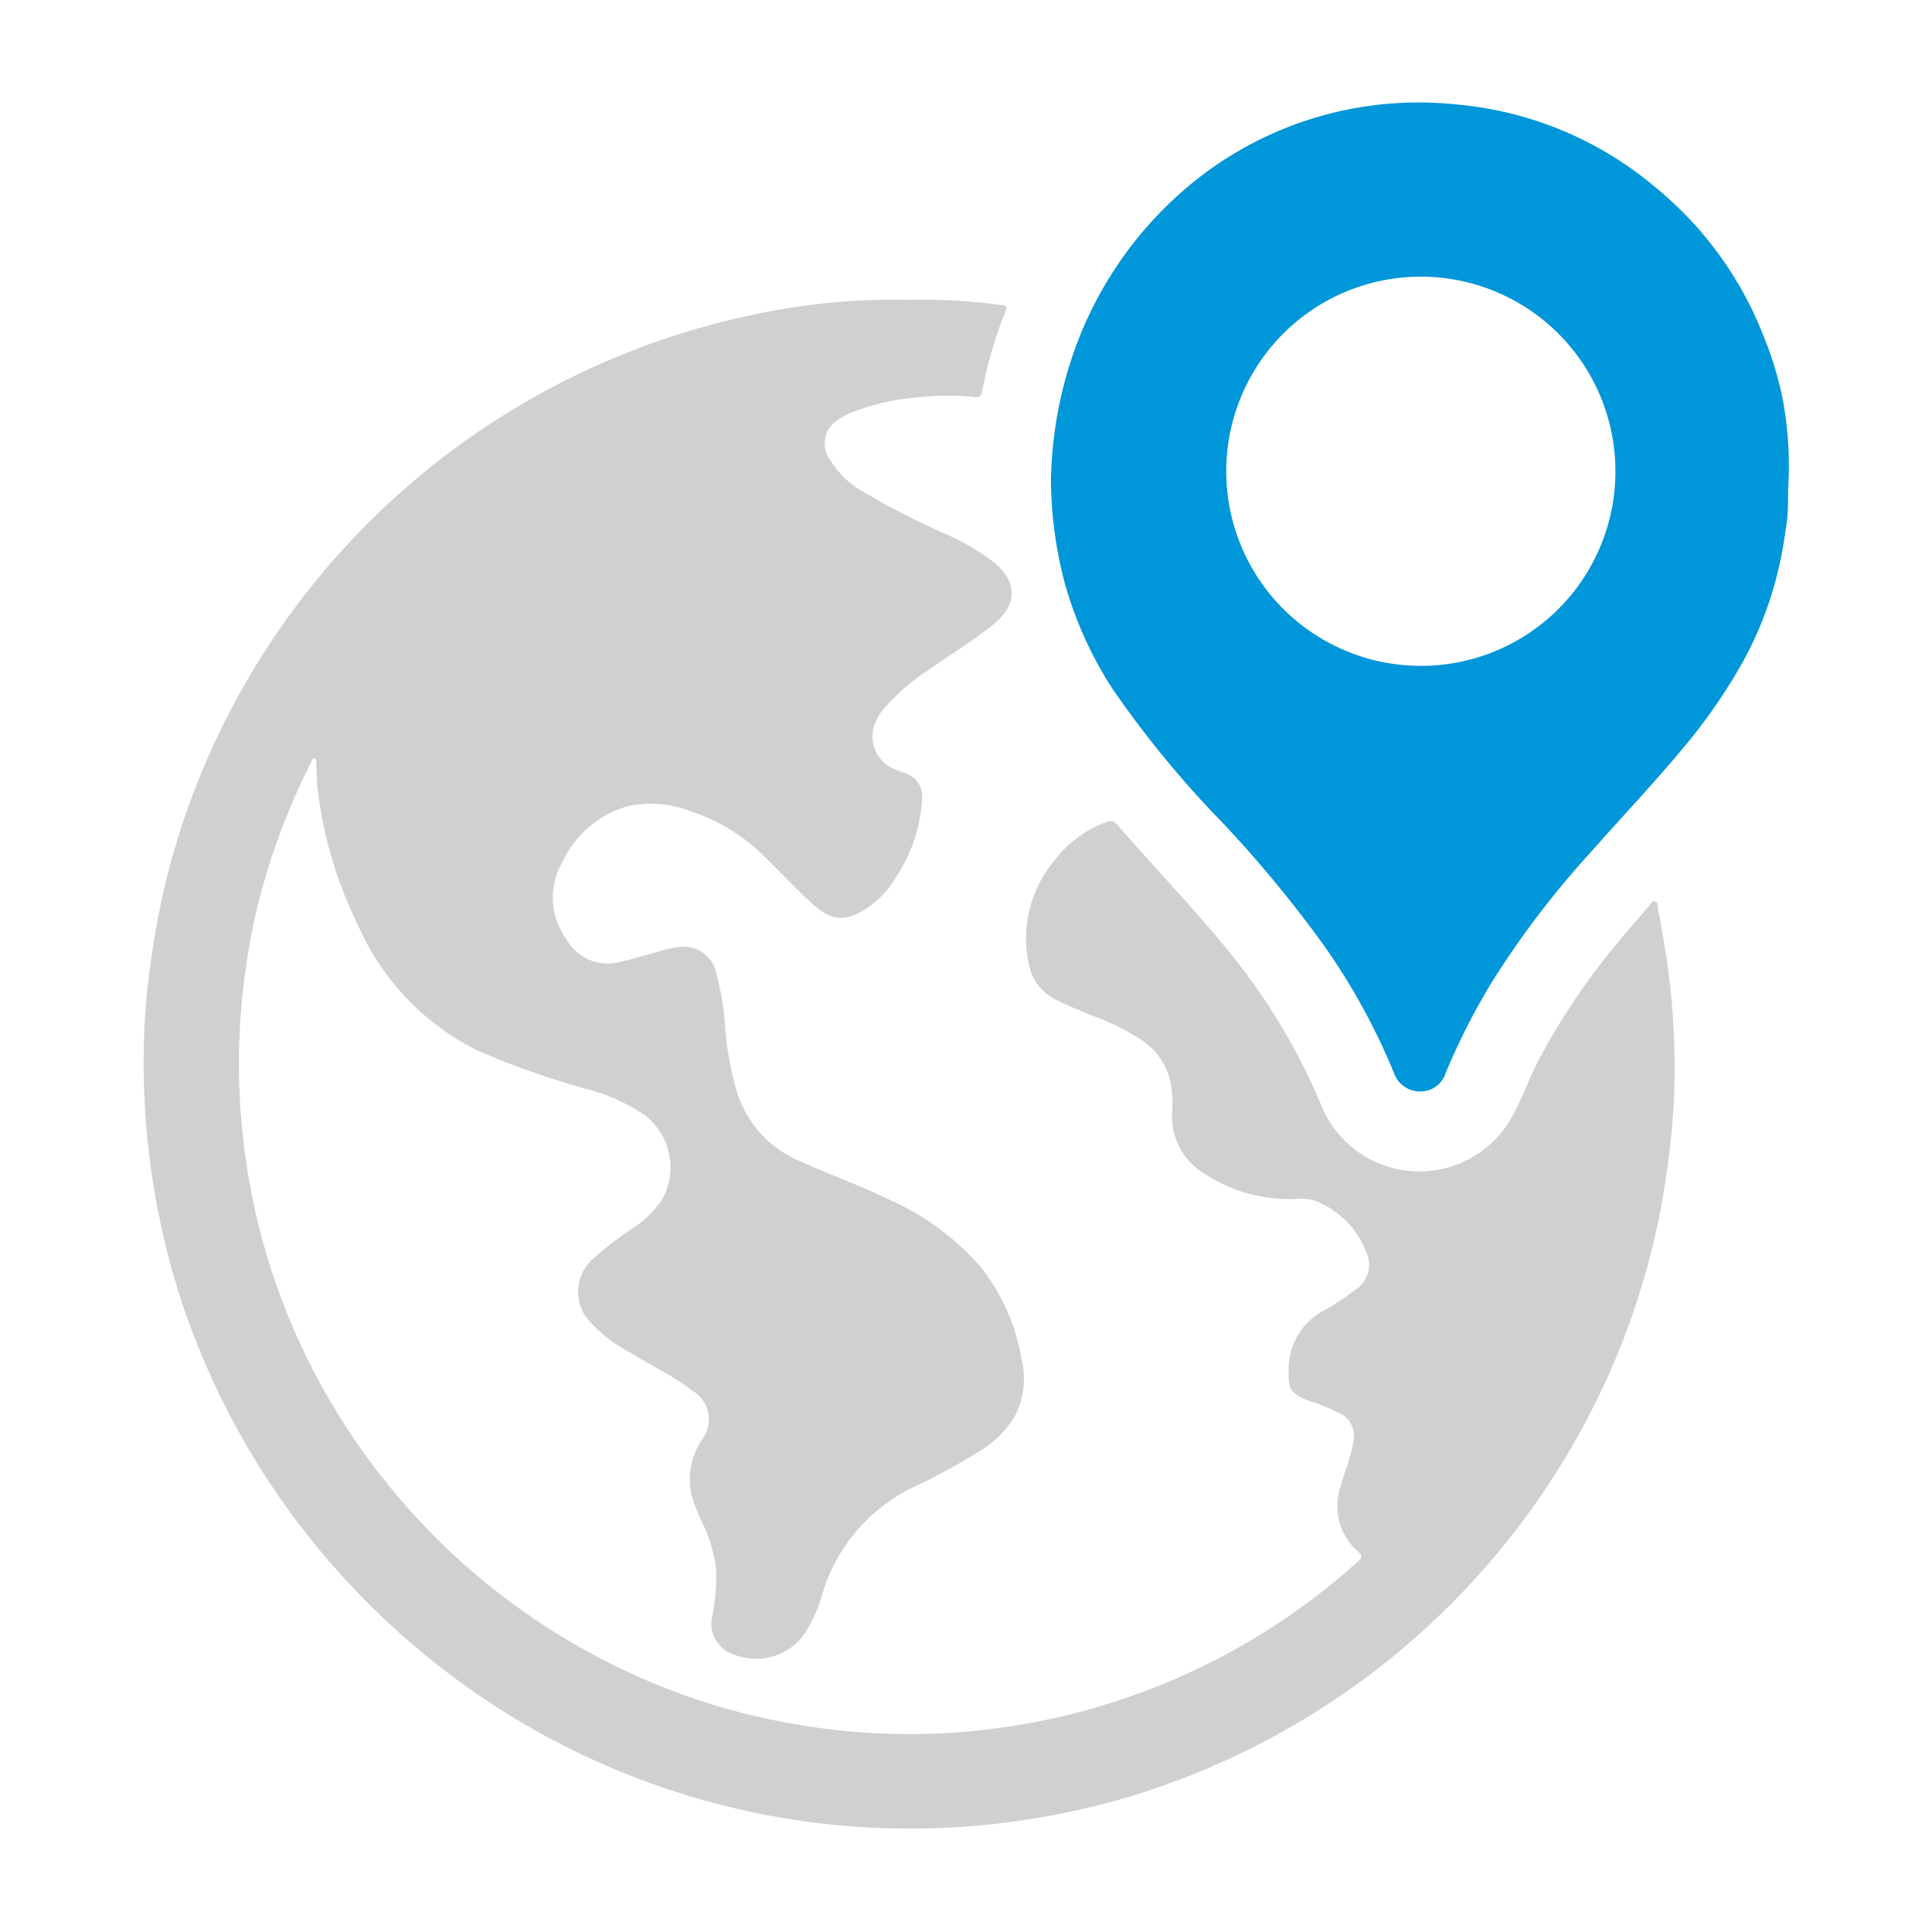
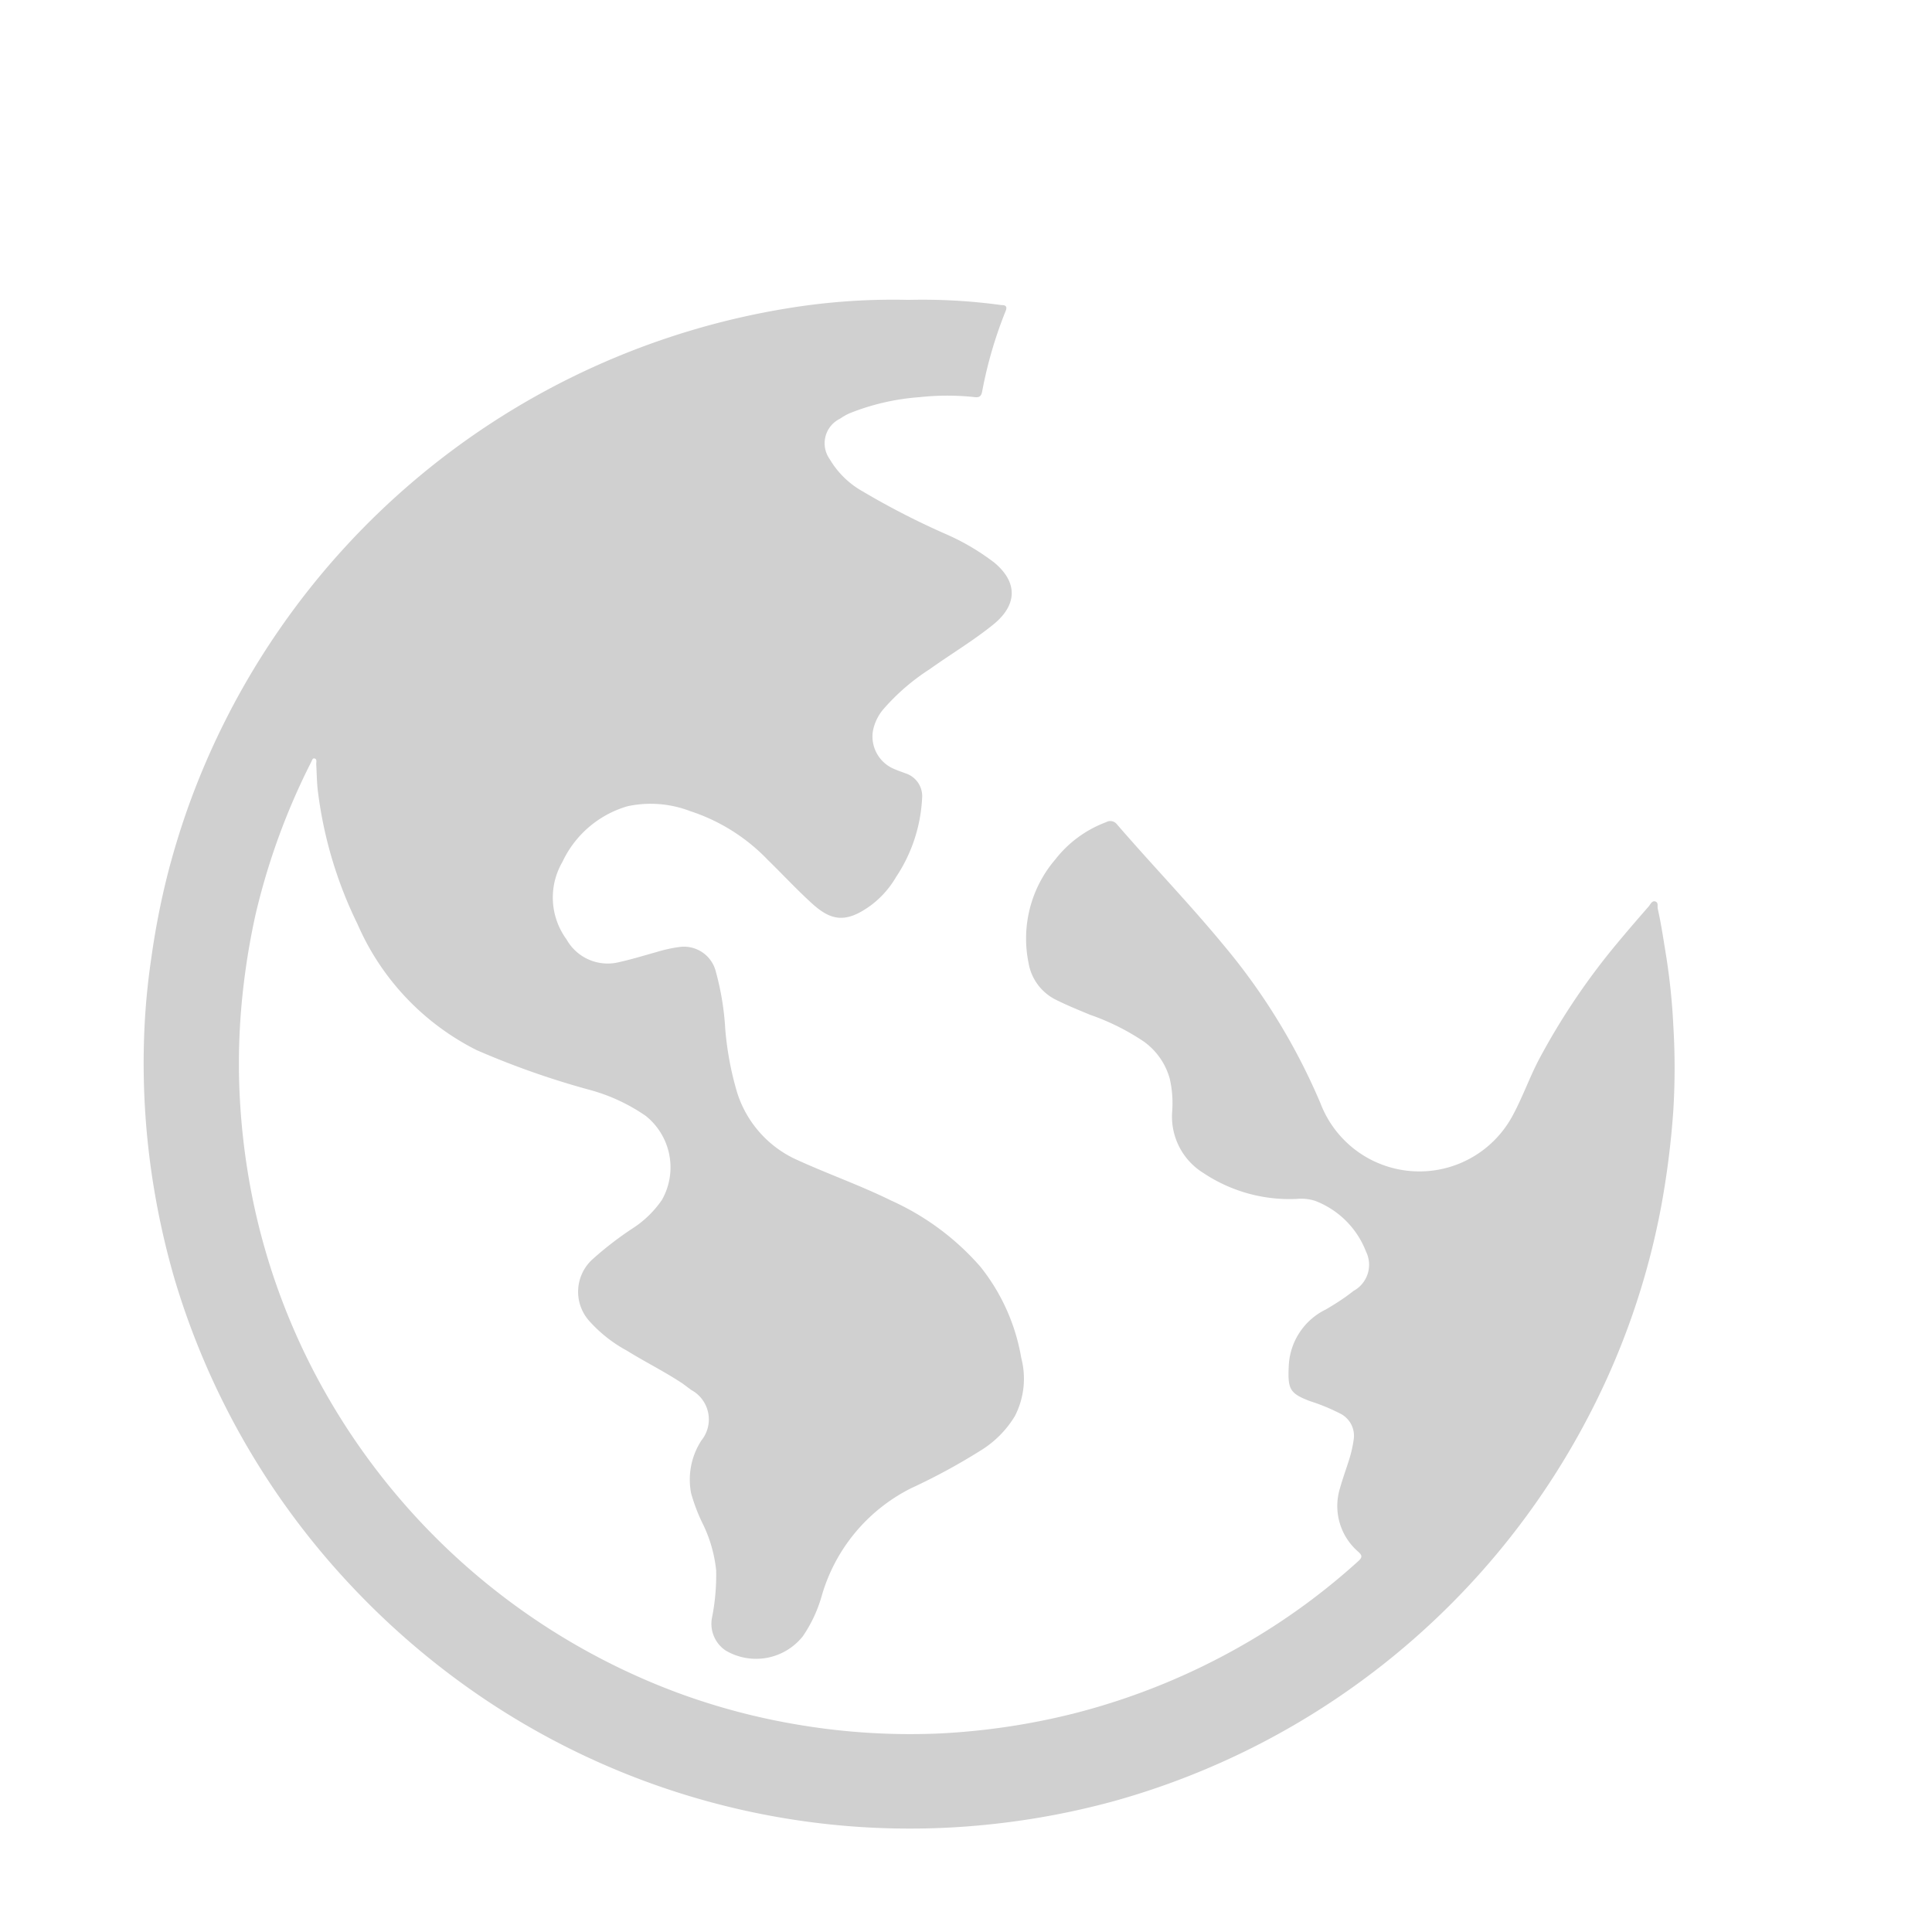
<svg xmlns="http://www.w3.org/2000/svg" id="Capa_1" data-name="Capa 1" viewBox="0 0 104.05 104.05">
  <path d="M48.93,16.15a31.33,31.33,0,0,1,5,.28c.23,0,.33.07.23.32a22.91,22.91,0,0,0-1.27,4.36c-.05.23-.15.3-.37.28a13.77,13.77,0,0,0-3,0,12.54,12.54,0,0,0-3.77.87,3.2,3.2,0,0,0-.51.29,1.47,1.47,0,0,0-.56,2.17,4.77,4.77,0,0,0,1.79,1.75A41.47,41.47,0,0,0,51,28.79a12.56,12.56,0,0,1,2.43,1.42l.12.09c1.26,1.05,1.24,2.25,0,3.29-1.1.9-2.32,1.62-3.48,2.45a11.61,11.61,0,0,0-2.49,2.15A2.53,2.53,0,0,0,47,39.44a1.9,1.9,0,0,0,1.22,2c.18.08.37.14.55.21A1.29,1.29,0,0,1,49.66,43a8.39,8.39,0,0,1-1.4,4.23,5.1,5.1,0,0,1-1.36,1.53c-1.37,1-2.17.82-3.21-.14-.81-.74-1.56-1.55-2.35-2.32a10.13,10.13,0,0,0-4.18-2.62,5.94,5.94,0,0,0-3.36-.26,5.59,5.59,0,0,0-3.51,3,3.81,3.81,0,0,0,.22,4.17,2.54,2.54,0,0,0,2.86,1.22c.67-.15,1.32-.35,2-.54A7.71,7.71,0,0,1,36.6,51a1.77,1.77,0,0,1,1.95,1.32,14.85,14.85,0,0,1,.51,3.11,16.92,16.92,0,0,0,.63,3.38A5.93,5.93,0,0,0,43,62.5c1.65.75,3.36,1.35,5,2.16a14,14,0,0,1,4.8,3.56A10.74,10.74,0,0,1,55,73.13a4.4,4.4,0,0,1-.34,3.13,5.54,5.54,0,0,1-1.88,1.88,33.11,33.11,0,0,1-3.69,2A9.38,9.38,0,0,0,44.24,86a7.44,7.44,0,0,1-1,2.12,3.22,3.22,0,0,1-4.16.77,1.73,1.73,0,0,1-.73-1.79,11.81,11.81,0,0,0,.22-2.52,7.42,7.42,0,0,0-.71-2.49,9.6,9.6,0,0,1-.64-1.67,3.87,3.87,0,0,1,.56-2.85,1.8,1.8,0,0,0-.55-2.71l-.47-.35c-1-.66-2-1.15-3-1.77a7.5,7.5,0,0,1-2-1.57,2.36,2.36,0,0,1,.14-3.34,18.21,18.21,0,0,1,2.27-1.74,5.59,5.59,0,0,0,1.48-1.47,3.55,3.55,0,0,0-.87-4.52,9.82,9.82,0,0,0-3.12-1.43,44.58,44.58,0,0,1-6-2.12,13.69,13.69,0,0,1-6.4-6.77,22.5,22.5,0,0,1-2.14-7.17c-.06-.48-.06-1-.09-1.46,0-.11.05-.26-.08-.3s-.15.13-.2.21a36.45,36.45,0,0,0-3,8.25,38.4,38.4,0,0,0-.66,4,35.46,35.46,0,0,0-.2,5.25,37.25,37.25,0,0,0,.63,5.57,35.61,35.61,0,0,0,3.77,10.46,36.39,36.39,0,0,0,19.27,16.6,35.56,35.56,0,0,0,6.27,1.67,36.28,36.28,0,0,0,7.72.5,37.22,37.22,0,0,0,7.25-1.07,36.3,36.3,0,0,0,9.14-3.7,35.42,35.42,0,0,0,6.22-4.52c.23-.21.19-.31,0-.49a3.25,3.25,0,0,1-1-3.41c.14-.5.32-1,.48-1.5a6.73,6.73,0,0,0,.27-1.18,1.34,1.34,0,0,0-.77-1.38,10.41,10.41,0,0,0-1.59-.65c-1.09-.42-1.21-.63-1.14-1.94a3.55,3.55,0,0,1,2-3c.51-.3,1-.61,1.49-1a1.6,1.6,0,0,0,.67-2.11,4.76,4.76,0,0,0-2.75-2.74,2.52,2.52,0,0,0-1-.1,8.35,8.35,0,0,1-5-1.39,3.57,3.57,0,0,1-1.69-3.33A5.93,5.93,0,0,0,63,58.1a3.67,3.67,0,0,0-1.39-2,12.56,12.56,0,0,0-2.91-1.45c-.62-.26-1.24-.51-1.84-.81a2.72,2.72,0,0,1-1.47-2,6.55,6.55,0,0,1,1.45-5.56,6.21,6.21,0,0,1,2.73-2,.45.45,0,0,1,.58.11c1.89,2.19,3.9,4.27,5.74,6.5a33.73,33.73,0,0,1,5.23,8.54,5.7,5.7,0,0,0,10.28.77c.56-1,.93-2.07,1.45-3.08a36.75,36.75,0,0,1,4.27-6.35c.55-.66,1.11-1.31,1.67-1.95.1-.12.18-.33.36-.27s.1.25.13.39c.19.84.31,1.68.45,2.53a34.77,34.77,0,0,1,.39,3.79,37.86,37.86,0,0,1,0,4.52A46,46,0,0,1,89.46,65,40.45,40.45,0,0,1,85.54,76.3,41.32,41.32,0,0,1,60,97a41.72,41.72,0,0,1-6.47,1.23,41.09,41.09,0,0,1-29.43-8.15,42.11,42.11,0,0,1-5.33-4.83A41.31,41.31,0,0,1,9.4,68.88a42.17,42.17,0,0,1-1.1-4.83,41.21,41.21,0,0,1-.53-8.45,37.48,37.48,0,0,1,.37-3.94,42.17,42.17,0,0,1,.79-4.18c.32-1.31.71-2.61,1.16-3.89a41.33,41.33,0,0,1,32.41-27A35,35,0,0,1,48.93,16.15Z" style="fill:#d0d0d0" />
-   <path d="M56.6,25.81A22.08,22.08,0,0,1,58,18.5a20.48,20.48,0,0,1,5.2-7.76A19.28,19.28,0,0,1,78.37,5.62a19.2,19.2,0,0,1,10.74,4.43,19.53,19.53,0,0,1,5.85,8,19.91,19.91,0,0,1,1,3.19,19.67,19.67,0,0,1,.34,5.14c0,.74,0,1.47-.14,2.2a21.18,21.18,0,0,1-.64,3.07,19.83,19.83,0,0,1-1.62,3.93,30.3,30.3,0,0,1-3.39,4.87c-1.54,1.84-3.19,3.58-4.78,5.38A49.13,49.13,0,0,0,80.28,53a36.93,36.93,0,0,0-2.42,4.78,1.41,1.41,0,0,1-1.42,1,1.48,1.48,0,0,1-1.37-1A34.91,34.91,0,0,0,71.36,51a66.3,66.3,0,0,0-5.45-6.62A54.93,54.93,0,0,1,59.85,37a20.82,20.82,0,0,1-2.5-5.57A22.34,22.34,0,0,1,56.6,25.81ZM87,25.42A10.48,10.48,0,1,0,76.43,35.86,10.47,10.47,0,0,0,87,25.42Z" style="fill:#0096da" />
</svg>